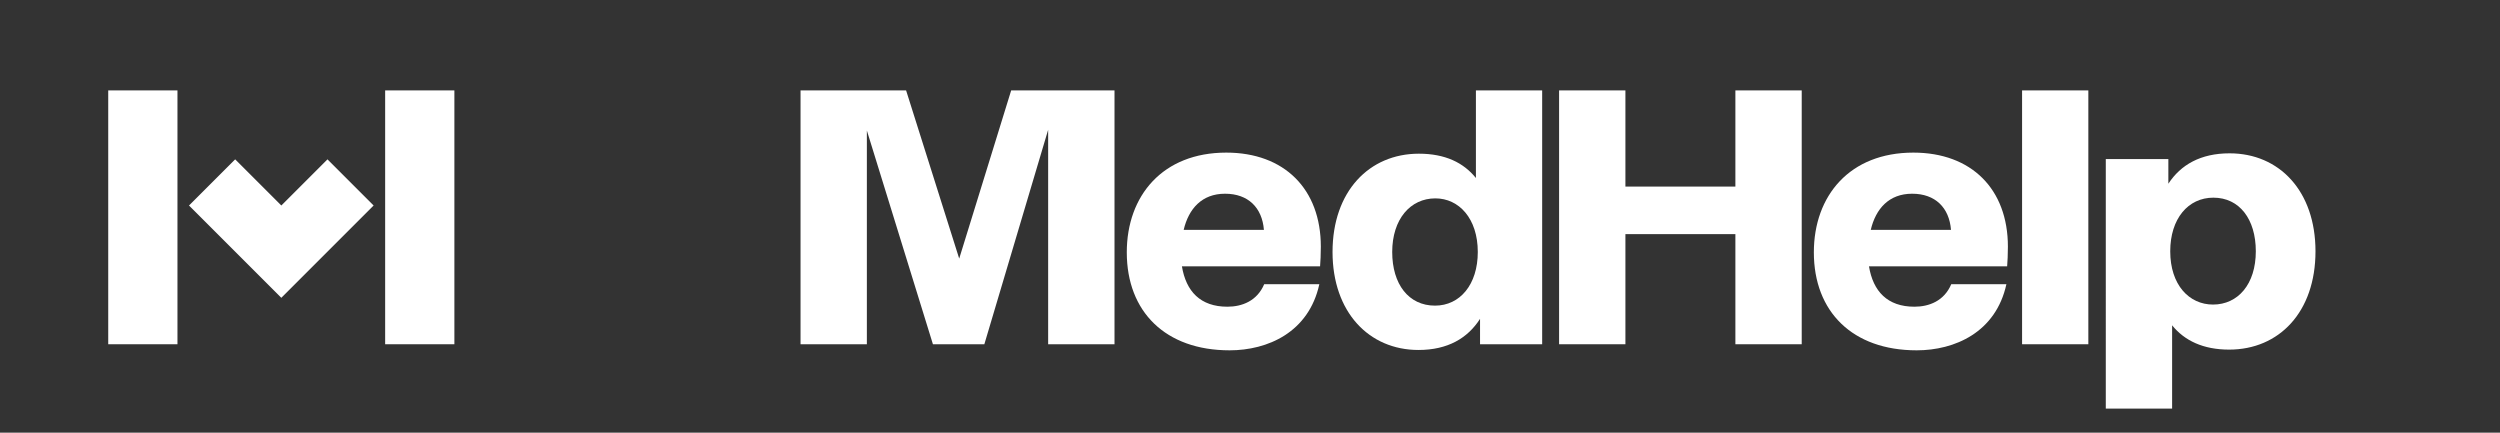
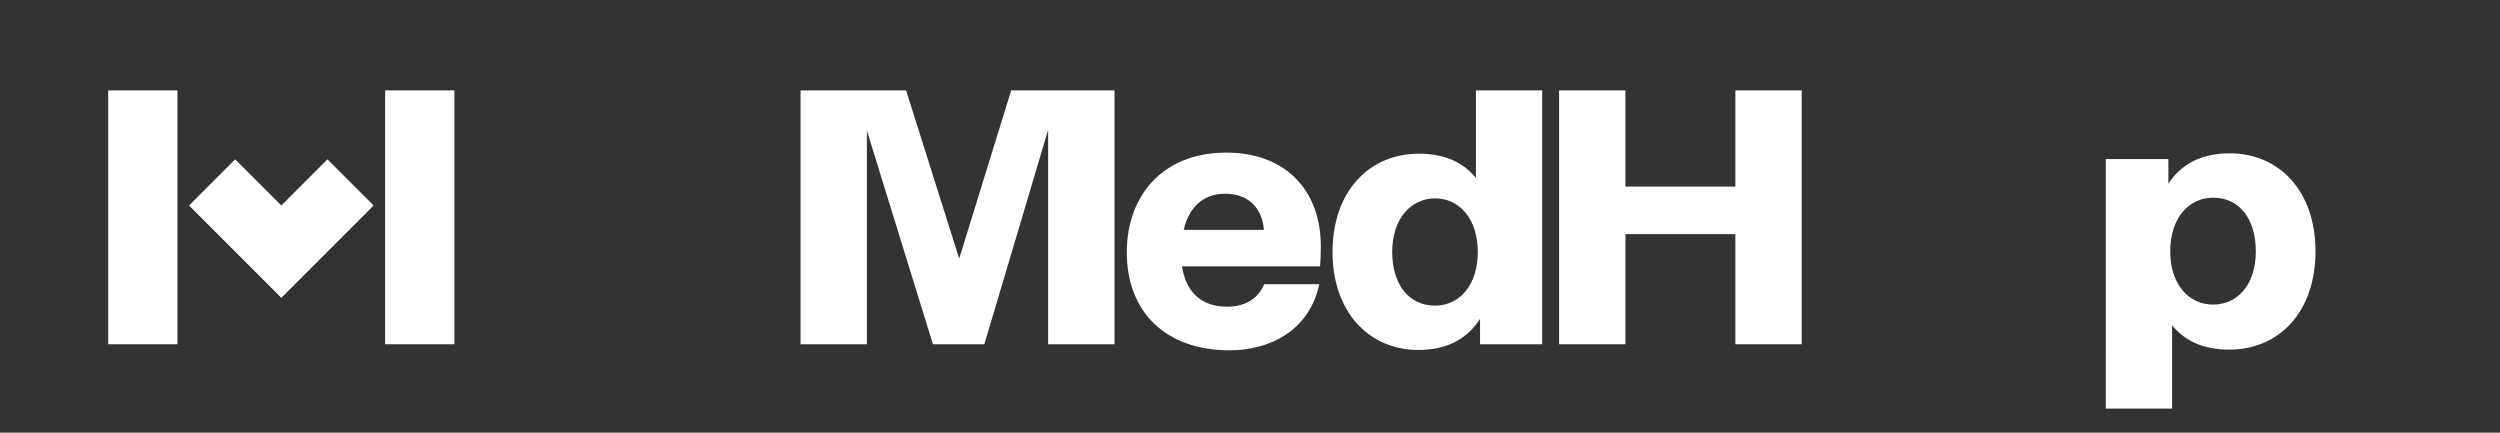
<svg xmlns="http://www.w3.org/2000/svg" id="Lager_1" data-name="Lager 1" viewBox="0 0 2600 450">
  <rect x="0" y="0" width="2600" height="450" fill="#333333" stroke="none" />
  <defs>
    <style>.cls-1{fill:#fff;}</style>
  </defs>
  <path class="cls-1" d="M1159.087,94.02V358.018h-69.008V134.986L1023.72,358.018H970.242L901.538,135.729V358.018H832.563V94.02h109.775l55.23,174.915L1051.624,94.02Z" />
  <path class="cls-1" d="M1372.887,276.958H1229.186c4.294,26.027,19.18,42.017,47.286,42.017,15.225,0,30.891-5.947,38.304-23.423H1372.107c-10.932,50.193-53.868,68.787-93.296,68.787-66.749,0-106.952-40.156-106.952-101.884,0-59.118,37.473-103.739,103.443-103.739,60.501,0,98.364,37.926,98.364,97.793C1373.666,263.573,1373.277,272.867,1372.887,276.958Zm-141.857-37.926h83.441c-1.857-23.054-16.321-37.557-40.424-37.557S1236.224,217.096,1231.029,239.033Z" />
  <path class="cls-1" d="M1603.852,94.02V358.018h-64.611V331.617c-12.881,20.08-33.57,32.353-64.015,32.353-51.524,0-89.387-39.417-89.387-101.884,0-63.209,38.253-102.253,89.777-102.253,27.327,0,46.451,9.294,59.332,25.284V94.02Zm-66.95,168.066c0-34.952-19.654-55.776-44.128-55.776-25.96,0-44.874,21.567-44.874,55.776,0,33.466,17.062,55.776,44.503,55.776C1518.359,317.862,1536.902,295.921,1536.902,262.086Z" />
  <path class="cls-1" d="M1873.781,358.018h-68.975V243.493H1690.432V358.018h-68.975V94.02h68.975v100.023h114.375V94.02h68.975Z" />
-   <path class="cls-1" d="M2087.434,276.958H1943.733c4.294,26.027,19.18,42.017,47.286,42.017,15.225,0,30.891-5.947,38.304-23.423h57.332c-10.932,50.193-53.868,68.787-93.296,68.787-66.749,0-106.952-40.156-106.952-101.884,0-59.118,37.473-103.739,103.443-103.739,60.501,0,98.364,37.926,98.364,97.793C2088.214,263.573,2087.824,272.867,2087.434,276.958Zm-141.834-37.926h83.441c-1.857-23.054-16.321-37.557-40.424-37.557S1950.796,217.096,1945.601,239.033Z" />
-   <path class="cls-1" d="M2171.879,358.018h-68.914V94.02h68.914Z" />
+   <path class="cls-1" d="M2171.879,358.018h-68.914h68.914Z" />
  <path class="cls-1" d="M2408.111,261.343c0,63.209-37.868,102.253-89.782,102.253-26.932,0-46.451-9.294-59.332-25.284v86.637h-68.975V165.411h65.071v25.653c12.881-19.706,33.57-31.605,63.625-31.605C2370.638,159.459,2408.111,198.877,2408.111,261.343Zm-62.067,0c0-33.466-17.062-55.776-44.128-55.776-26.331,0-44.874,21.941-44.874,55.776,0,34.952,19.654,55.402,44.498,55.402C2327.502,316.745,2346.045,295.552,2346.045,261.343Z" />
  <polygon class="cls-1" points="292.563 213.72 244.562 165.72 196.562 213.72 292.563 309.72 388.563 213.72 340.563 165.72 292.563 213.72" />
  <rect class="cls-1" x="112.563" y="94.02" width="72" height="264" />
  <rect class="cls-1" x="400.563" y="94.02" width="72" height="264" />
</svg>